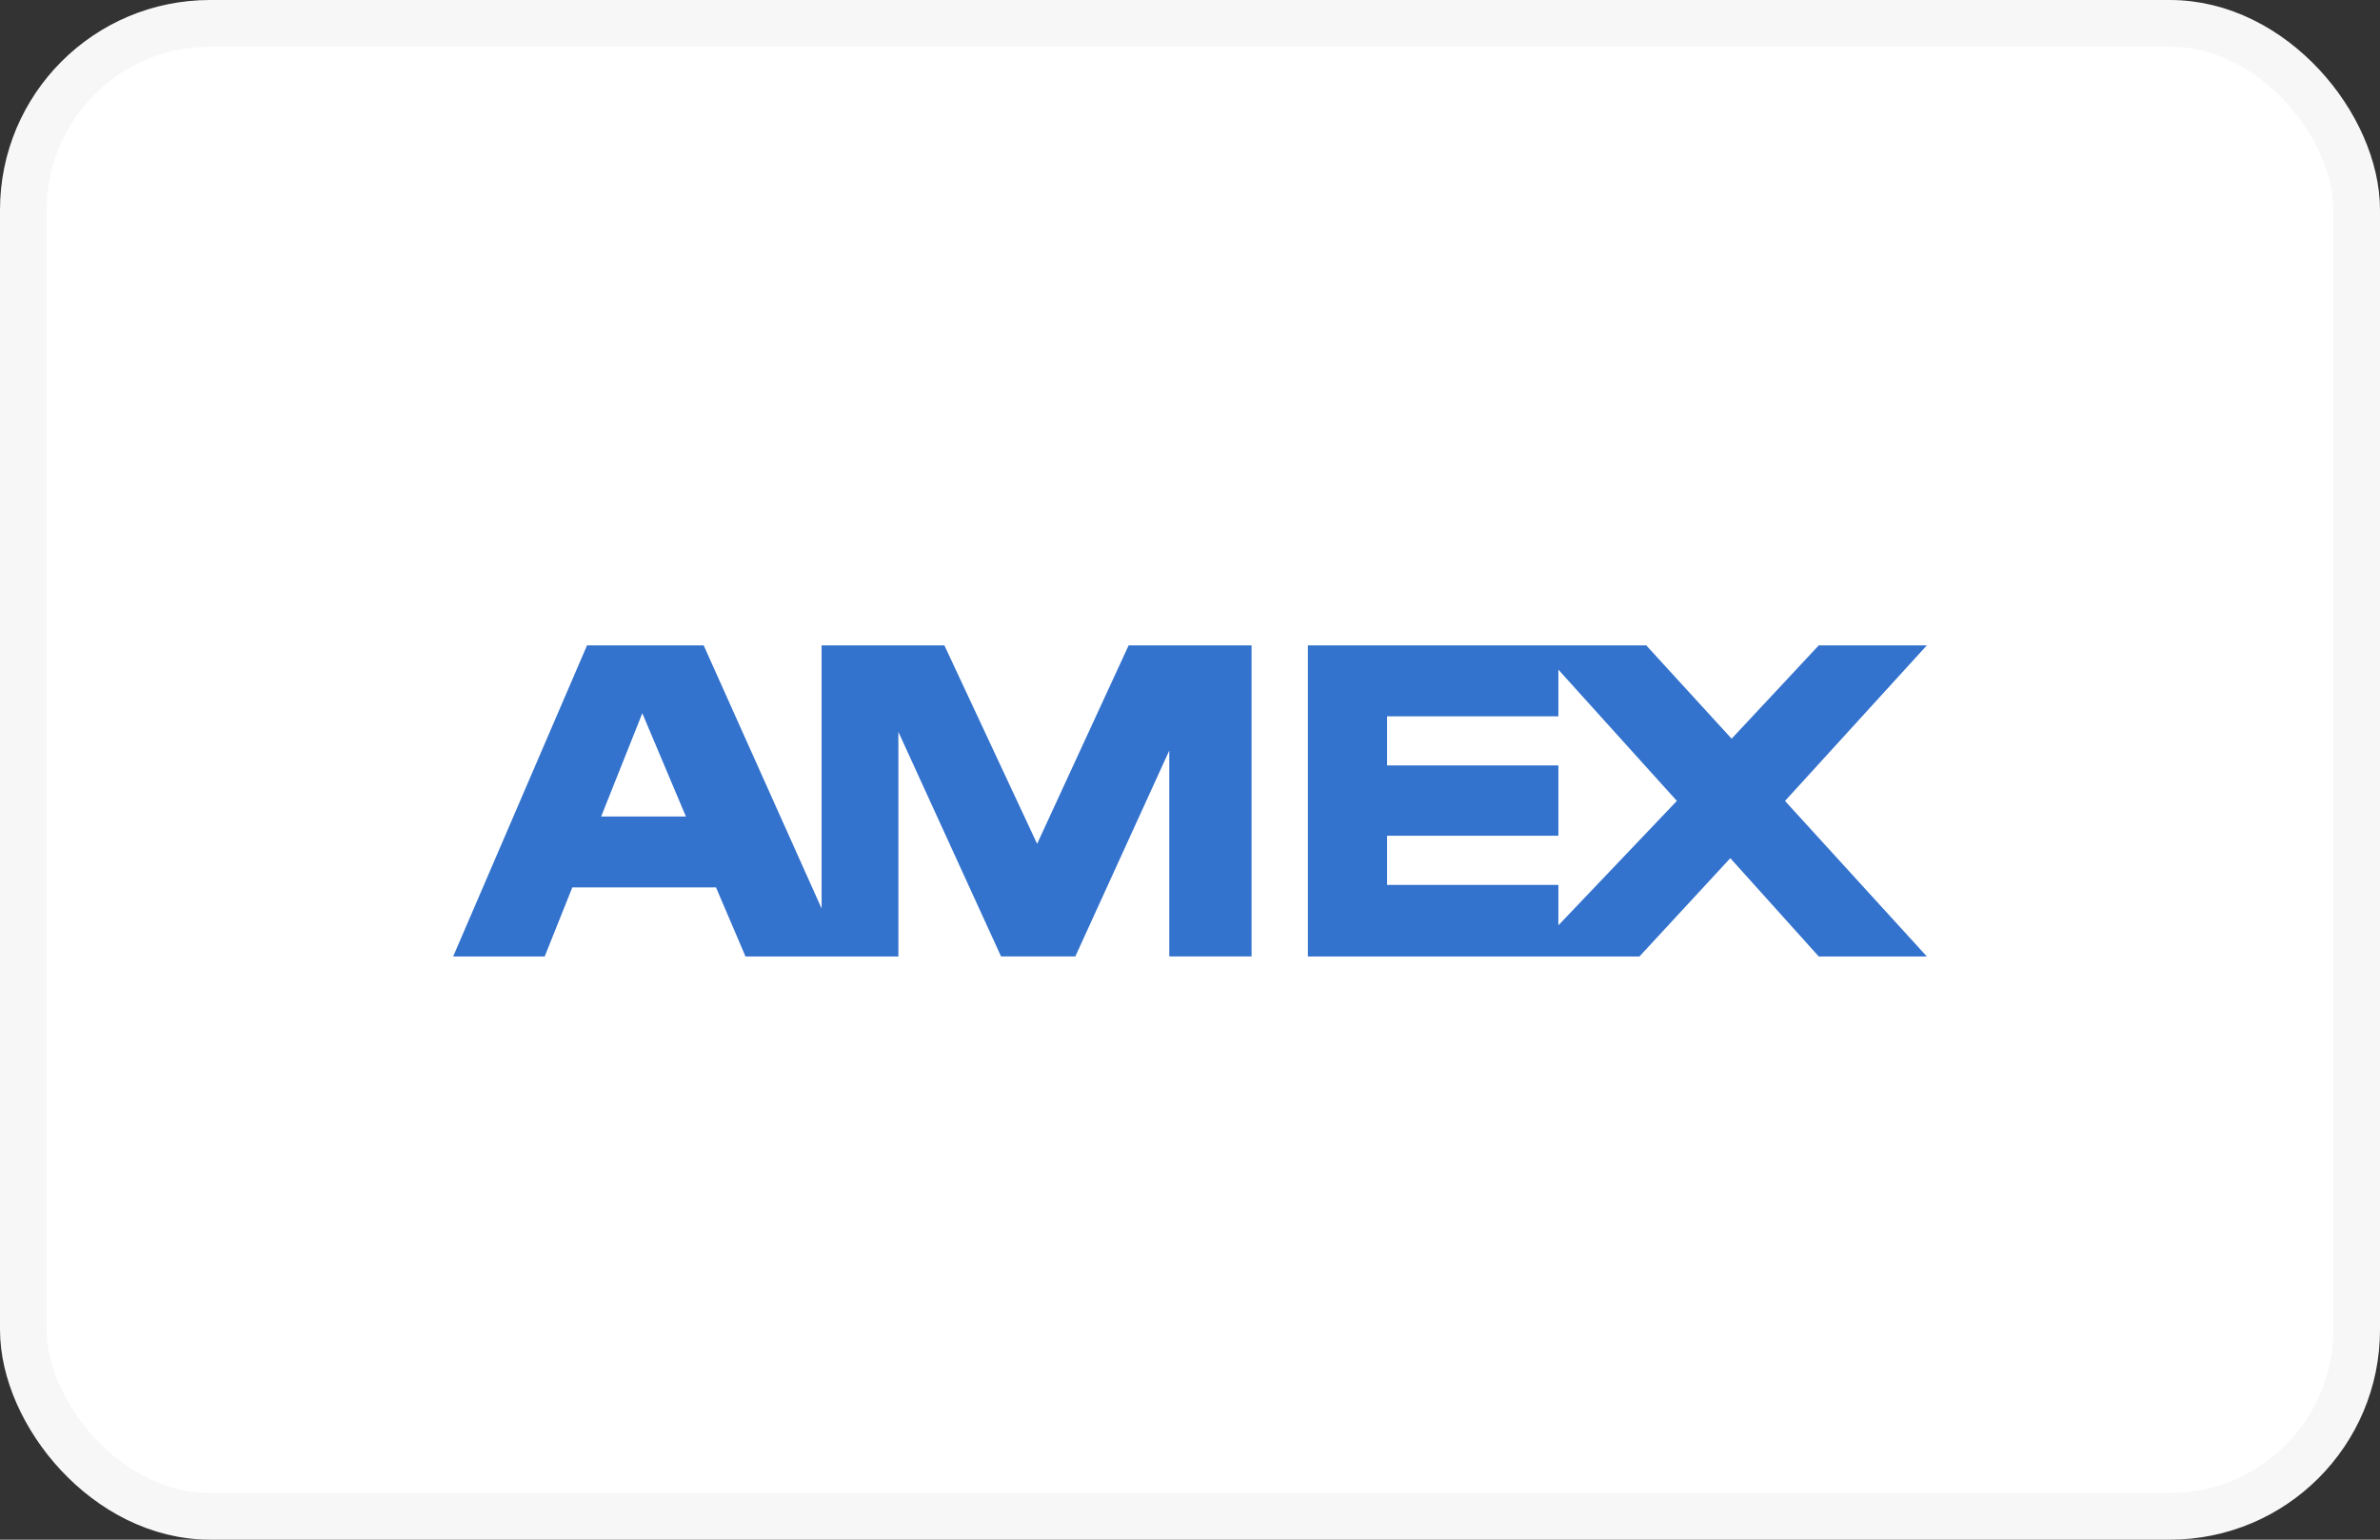
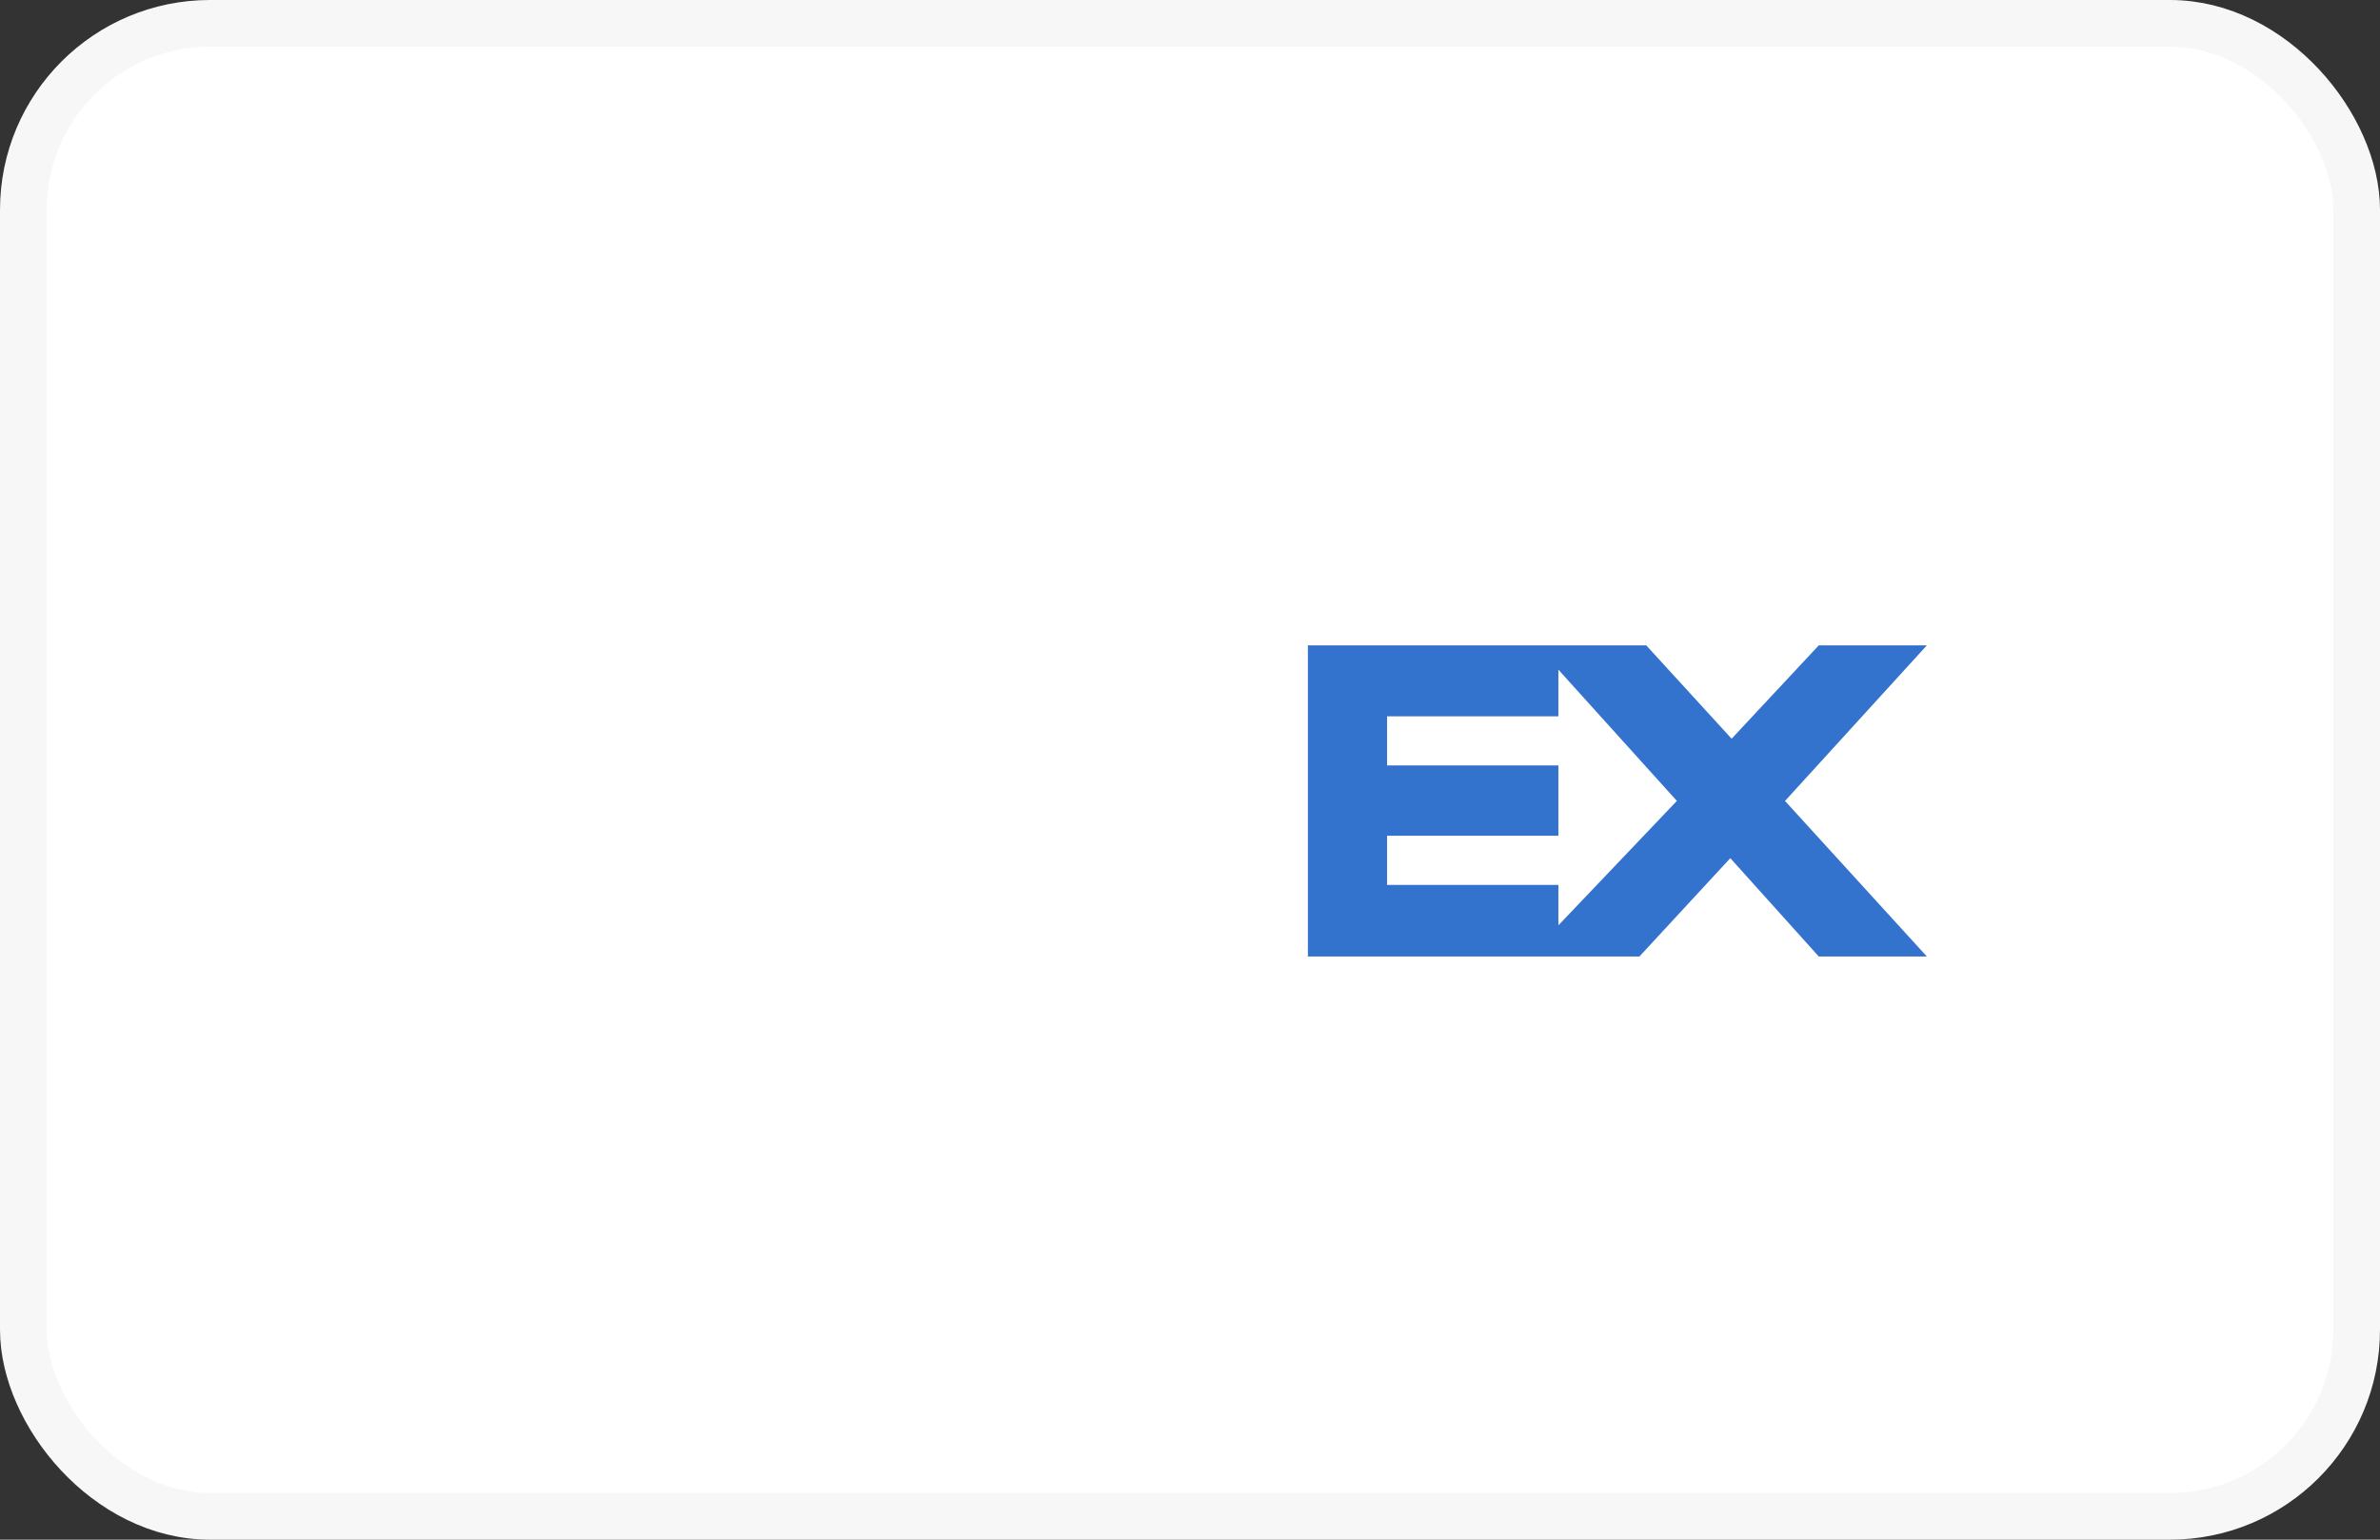
<svg xmlns="http://www.w3.org/2000/svg" width="51" height="33" viewBox="0 0 51 33">
  <rect x="0" y="0" width="51" height="33" fill="#333333" stroke="none" />
  <g id="Amex" transform="translate(-901.5 -2363)">
    <rect id="Rectangle_3192" data-name="Rectangle 3192" width="50" height="32" rx="4" transform="translate(902 2363.5)" fill="#fff" stroke="#f7f7f7" stroke-width="1" />
    <path id="Path_695" data-name="Path 695" d="M34.183,16.5H31.867L30,18.5l-1.829-2H20.92v6.667h7.105l1.947-2.107,1.895,2.107h2.316l-3.039-3.333Zm-7.895,6v-.867H22.617V20.58h3.671V19.073H22.617V18.02h3.671v-1l2.539,2.813Z" transform="translate(908.606 2360.333)" fill="#3372cd" />
-     <path id="Path_694" data-name="Path 694" d="M22.342,16.5h-.868l-1.961,4.253L17.526,16.5H14.895v5.64L12.368,16.5h-2.5L7,23.167H8.961l.592-1.48h3.079l.632,1.48h3.276V18.353l2.2,4.813h1.592l2.013-4.413v4.413h1.763V16.5ZM10.171,20.167l.882-2.213.934,2.213Z" transform="translate(904.211 2360.333)" fill="#3372cd" />
  </g>
</svg>